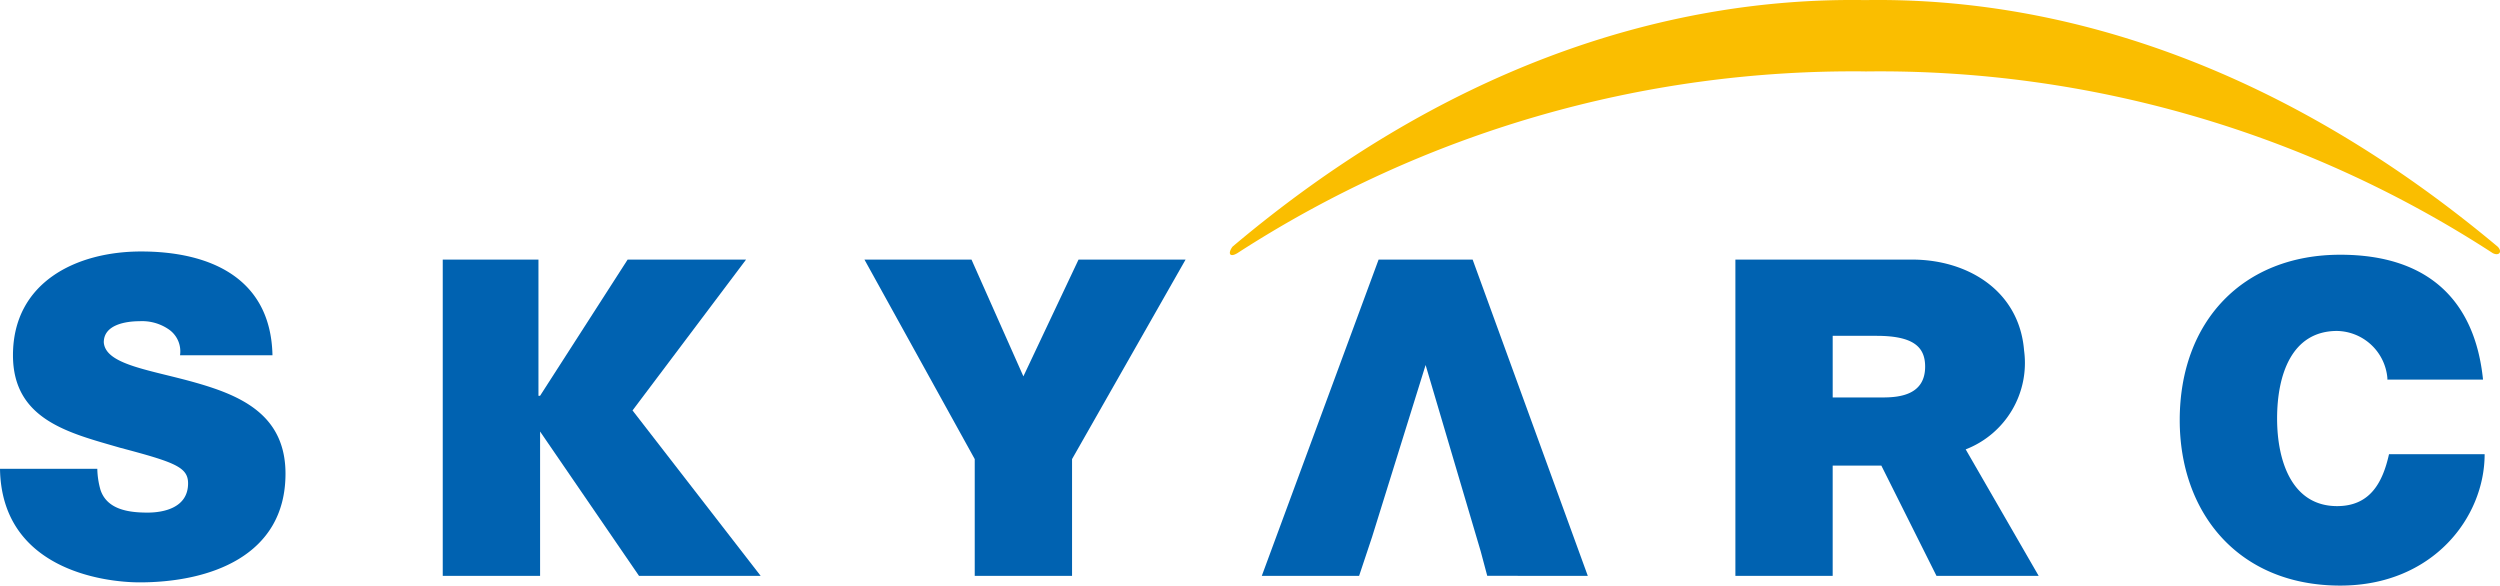
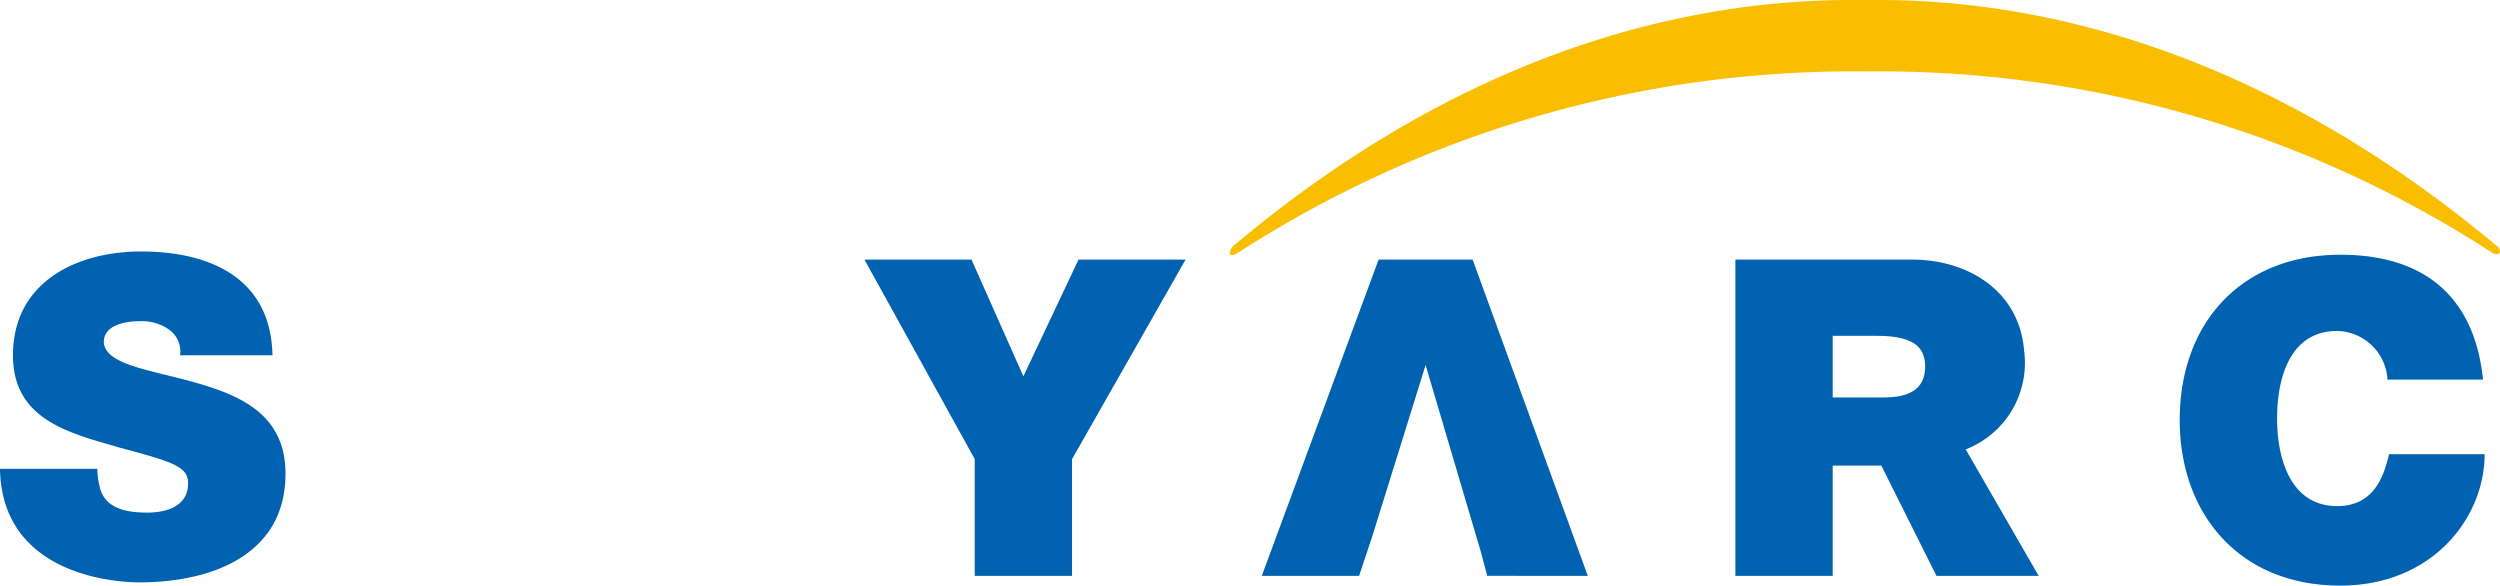
<svg xmlns="http://www.w3.org/2000/svg" width="156.851" height="36.74" viewBox="0 0 156.851 36.74">
  <defs>
    <clipPath id="a">
      <rect width="156.851" height="36.74" fill="none" />
    </clipPath>
  </defs>
  <g transform="translate(0 0)" clip-path="url(#a)">
    <path d="M115.688,4.483a70.532,70.532,0,0,1,39.38,11.4c.407.2.611-.1.305-.407C142.246,4.483,128.509-.2,115.688.006,102.765-.2,89.028,4.483,76,15.473c-.305.407-.2.712.305.407a71.132,71.132,0,0,1,39.38-11.4" transform="translate(1.332 0)" fill="#fabe00" />
    <path d="M6.105,29.141a5.155,5.155,0,0,0,.2,1.323c.407,1.221,1.73,1.425,2.951,1.425,1.018,0,2.544-.305,2.544-1.832,0-1.018-.814-1.323-4.274-2.239C4.376,26.9.814,26.089.814,22.018c0-4.579,3.968-6.512,8.039-6.512,4.274,0,8.14,1.628,8.242,6.512h-5.8a1.672,1.672,0,0,0-.712-1.628,2.951,2.951,0,0,0-1.832-.509c-.814,0-2.239.2-2.239,1.323.1,1.425,2.951,1.73,5.8,2.544s5.6,2.035,5.6,5.7c0,5.19-4.783,6.818-9.158,6.818C6.512,36.264.1,35.45,0,29.141H6.105" transform="translate(0 0.272)" fill="#0062b1" />
-     <path d="M27.2,16.006h6.105v8.547h.1L38.9,16.006H46.33L39.207,25.47l8.039,10.379H39.614l-6.207-9.056v9.056H27.3V16.006Z" transform="translate(0.478 0.281)" fill="#0062b1" />
    <path d="M60.219,28.522,53.3,16.006h6.716l3.256,7.326,3.46-7.326h6.716L66.325,28.522v7.326H60.219Z" transform="translate(0.936 0.281)" fill="#0062b1" />
    <path d="M98.253,35.849,91.028,16.006h-5.9L77.8,35.849h6.105l.814-2.442L88.077,22.62l3.46,11.7.407,1.526Z" transform="translate(1.366 0.281)" fill="#0062b1" />
    <path d="M107,16.006h11.091c3.46,0,6.716,1.933,7.021,5.7a5.813,5.813,0,0,1-3.663,6.207l4.579,7.937h-6.411l-3.46-6.919h-3.053v6.919H107Zm6.105,8.649h3.154c1.119,0,2.646-.2,2.646-1.933,0-1.221-.712-1.933-3.053-1.933h-2.747Z" transform="translate(1.879 0.281)" fill="#0062b1" />
    <path d="M147.425,23.439a3.233,3.233,0,0,0-3.154-2.951c-2.849,0-3.765,2.747-3.765,5.495,0,2.646.916,5.495,3.765,5.495,2.035,0,2.849-1.425,3.256-3.256h6c0,3.968-3.256,8.242-9.056,8.242-6.411,0-10.074-4.579-10.074-10.379,0-6.207,3.968-10.379,10.074-10.379,5.495,0,8.446,2.849,8.955,7.835h-6Z" transform="translate(2.36 0.276)" fill="#0062b1" />
  </g>
</svg>